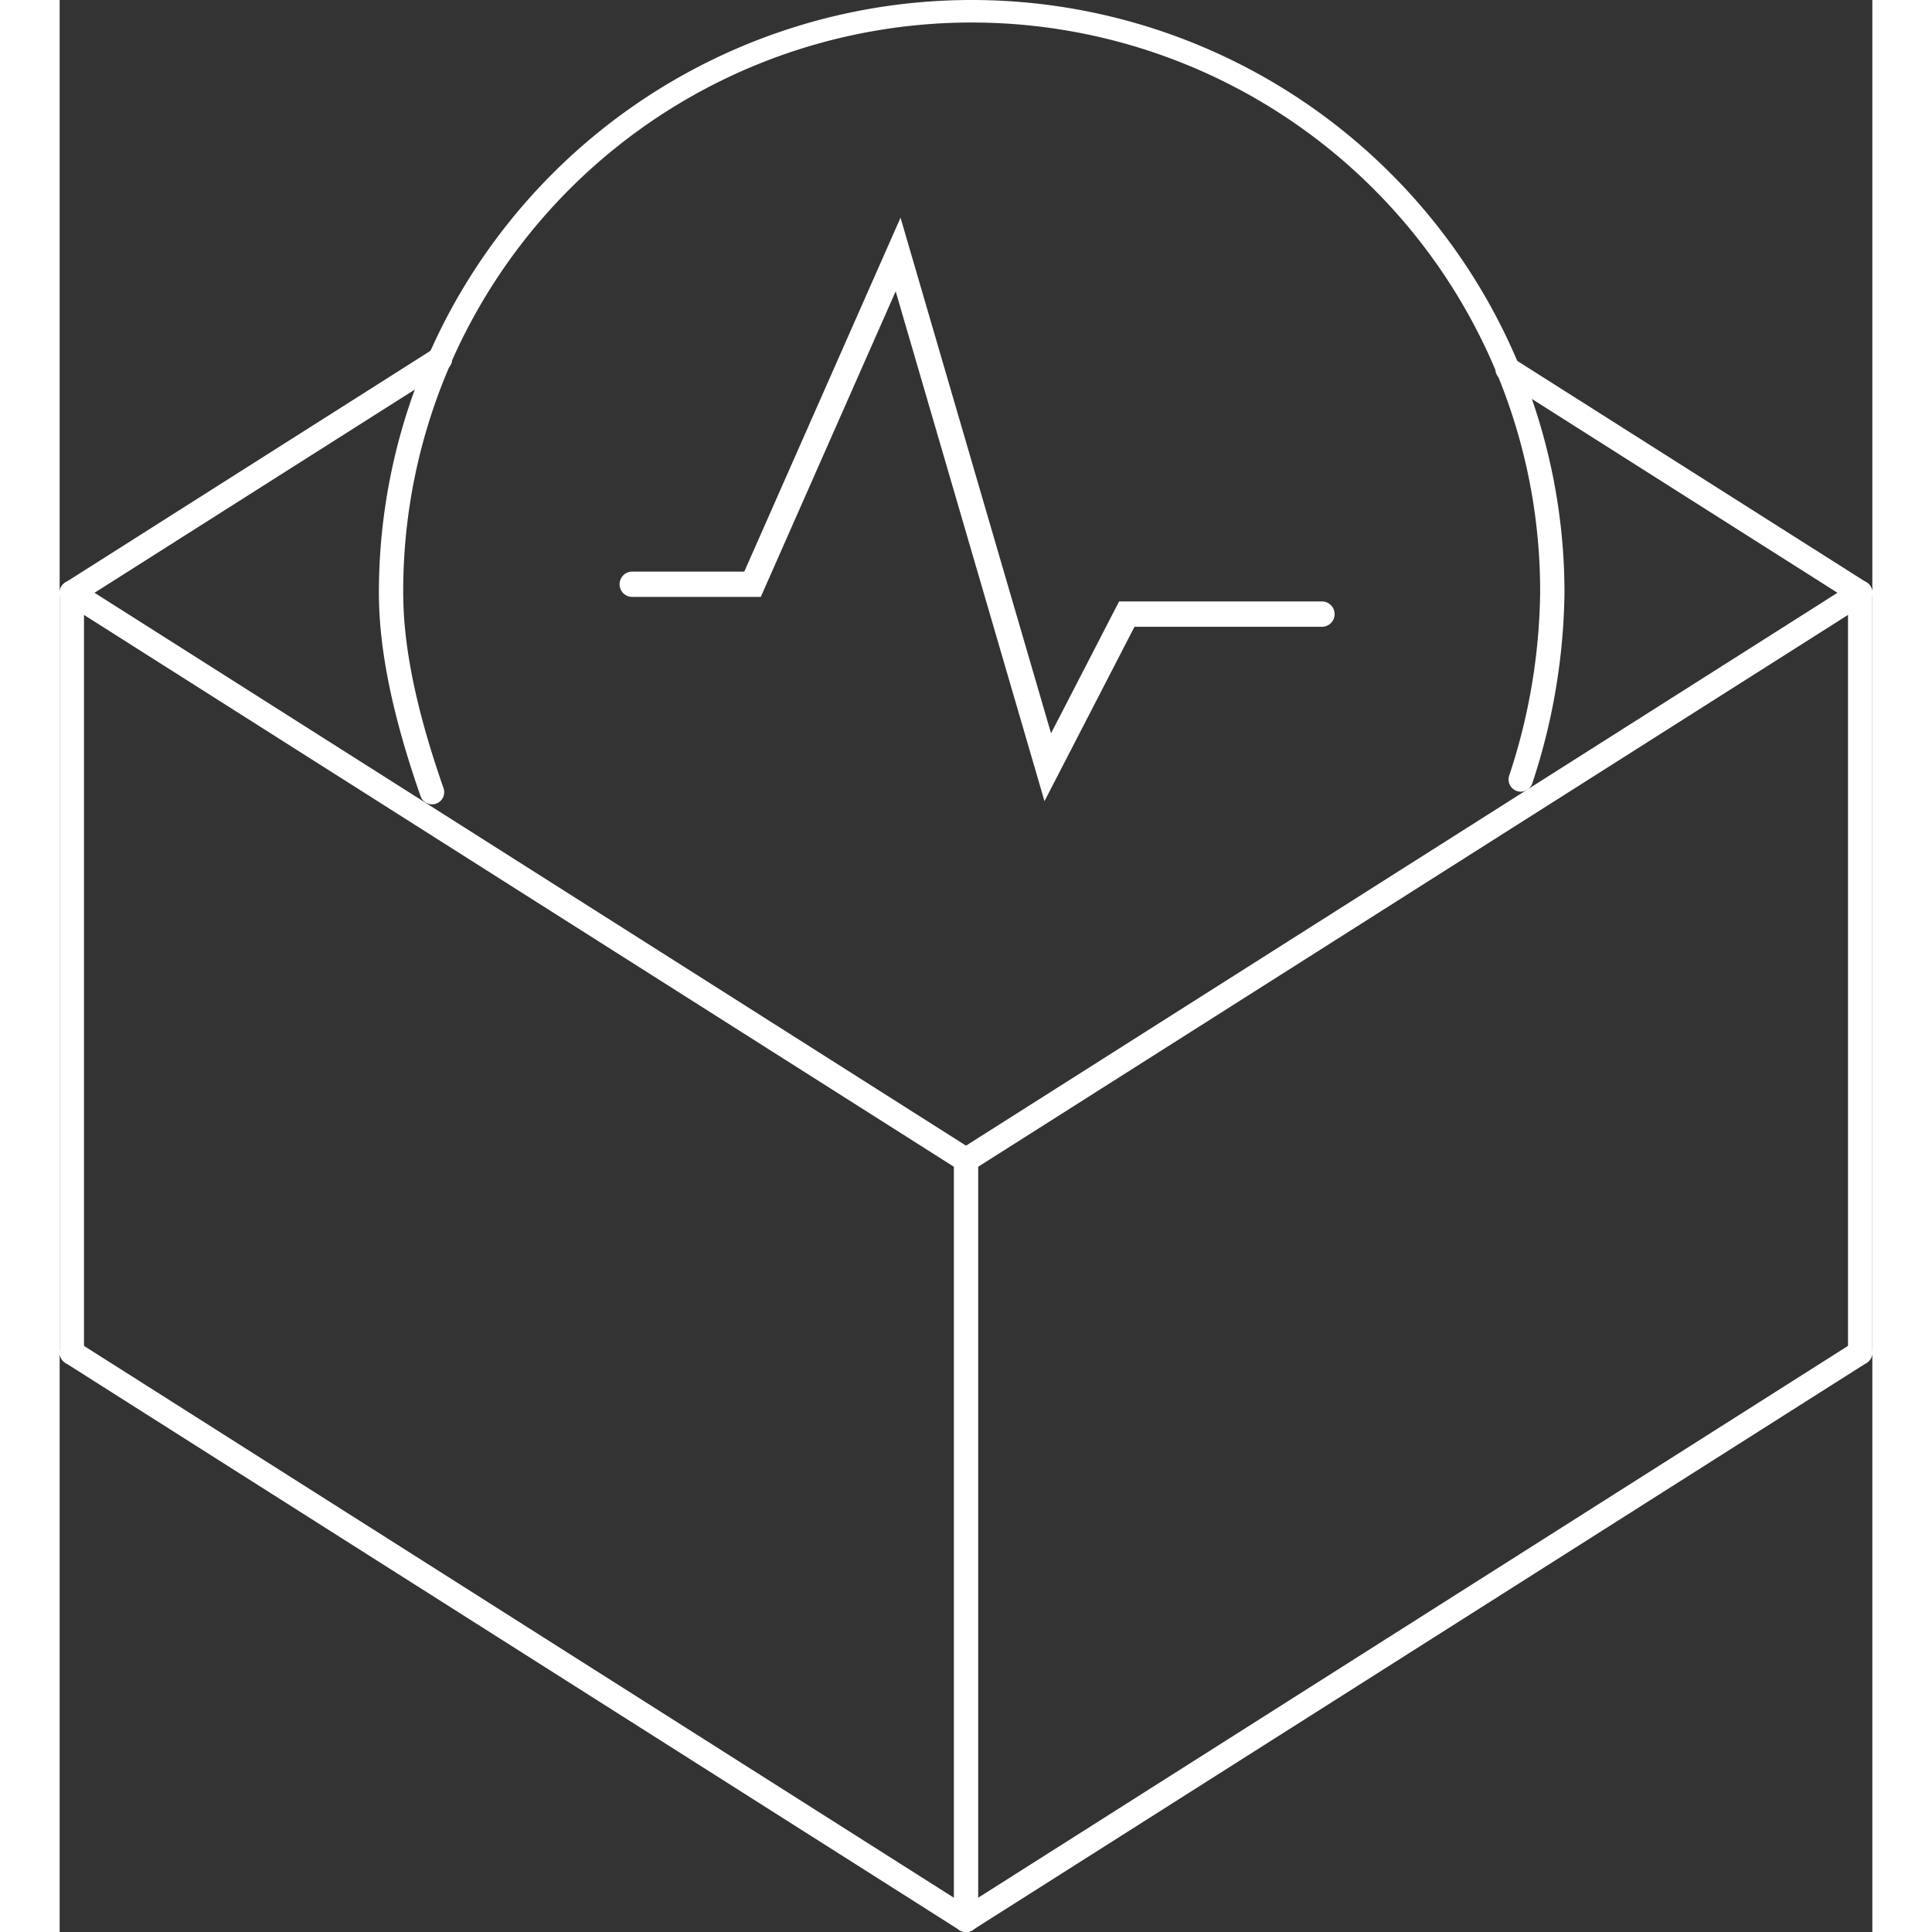
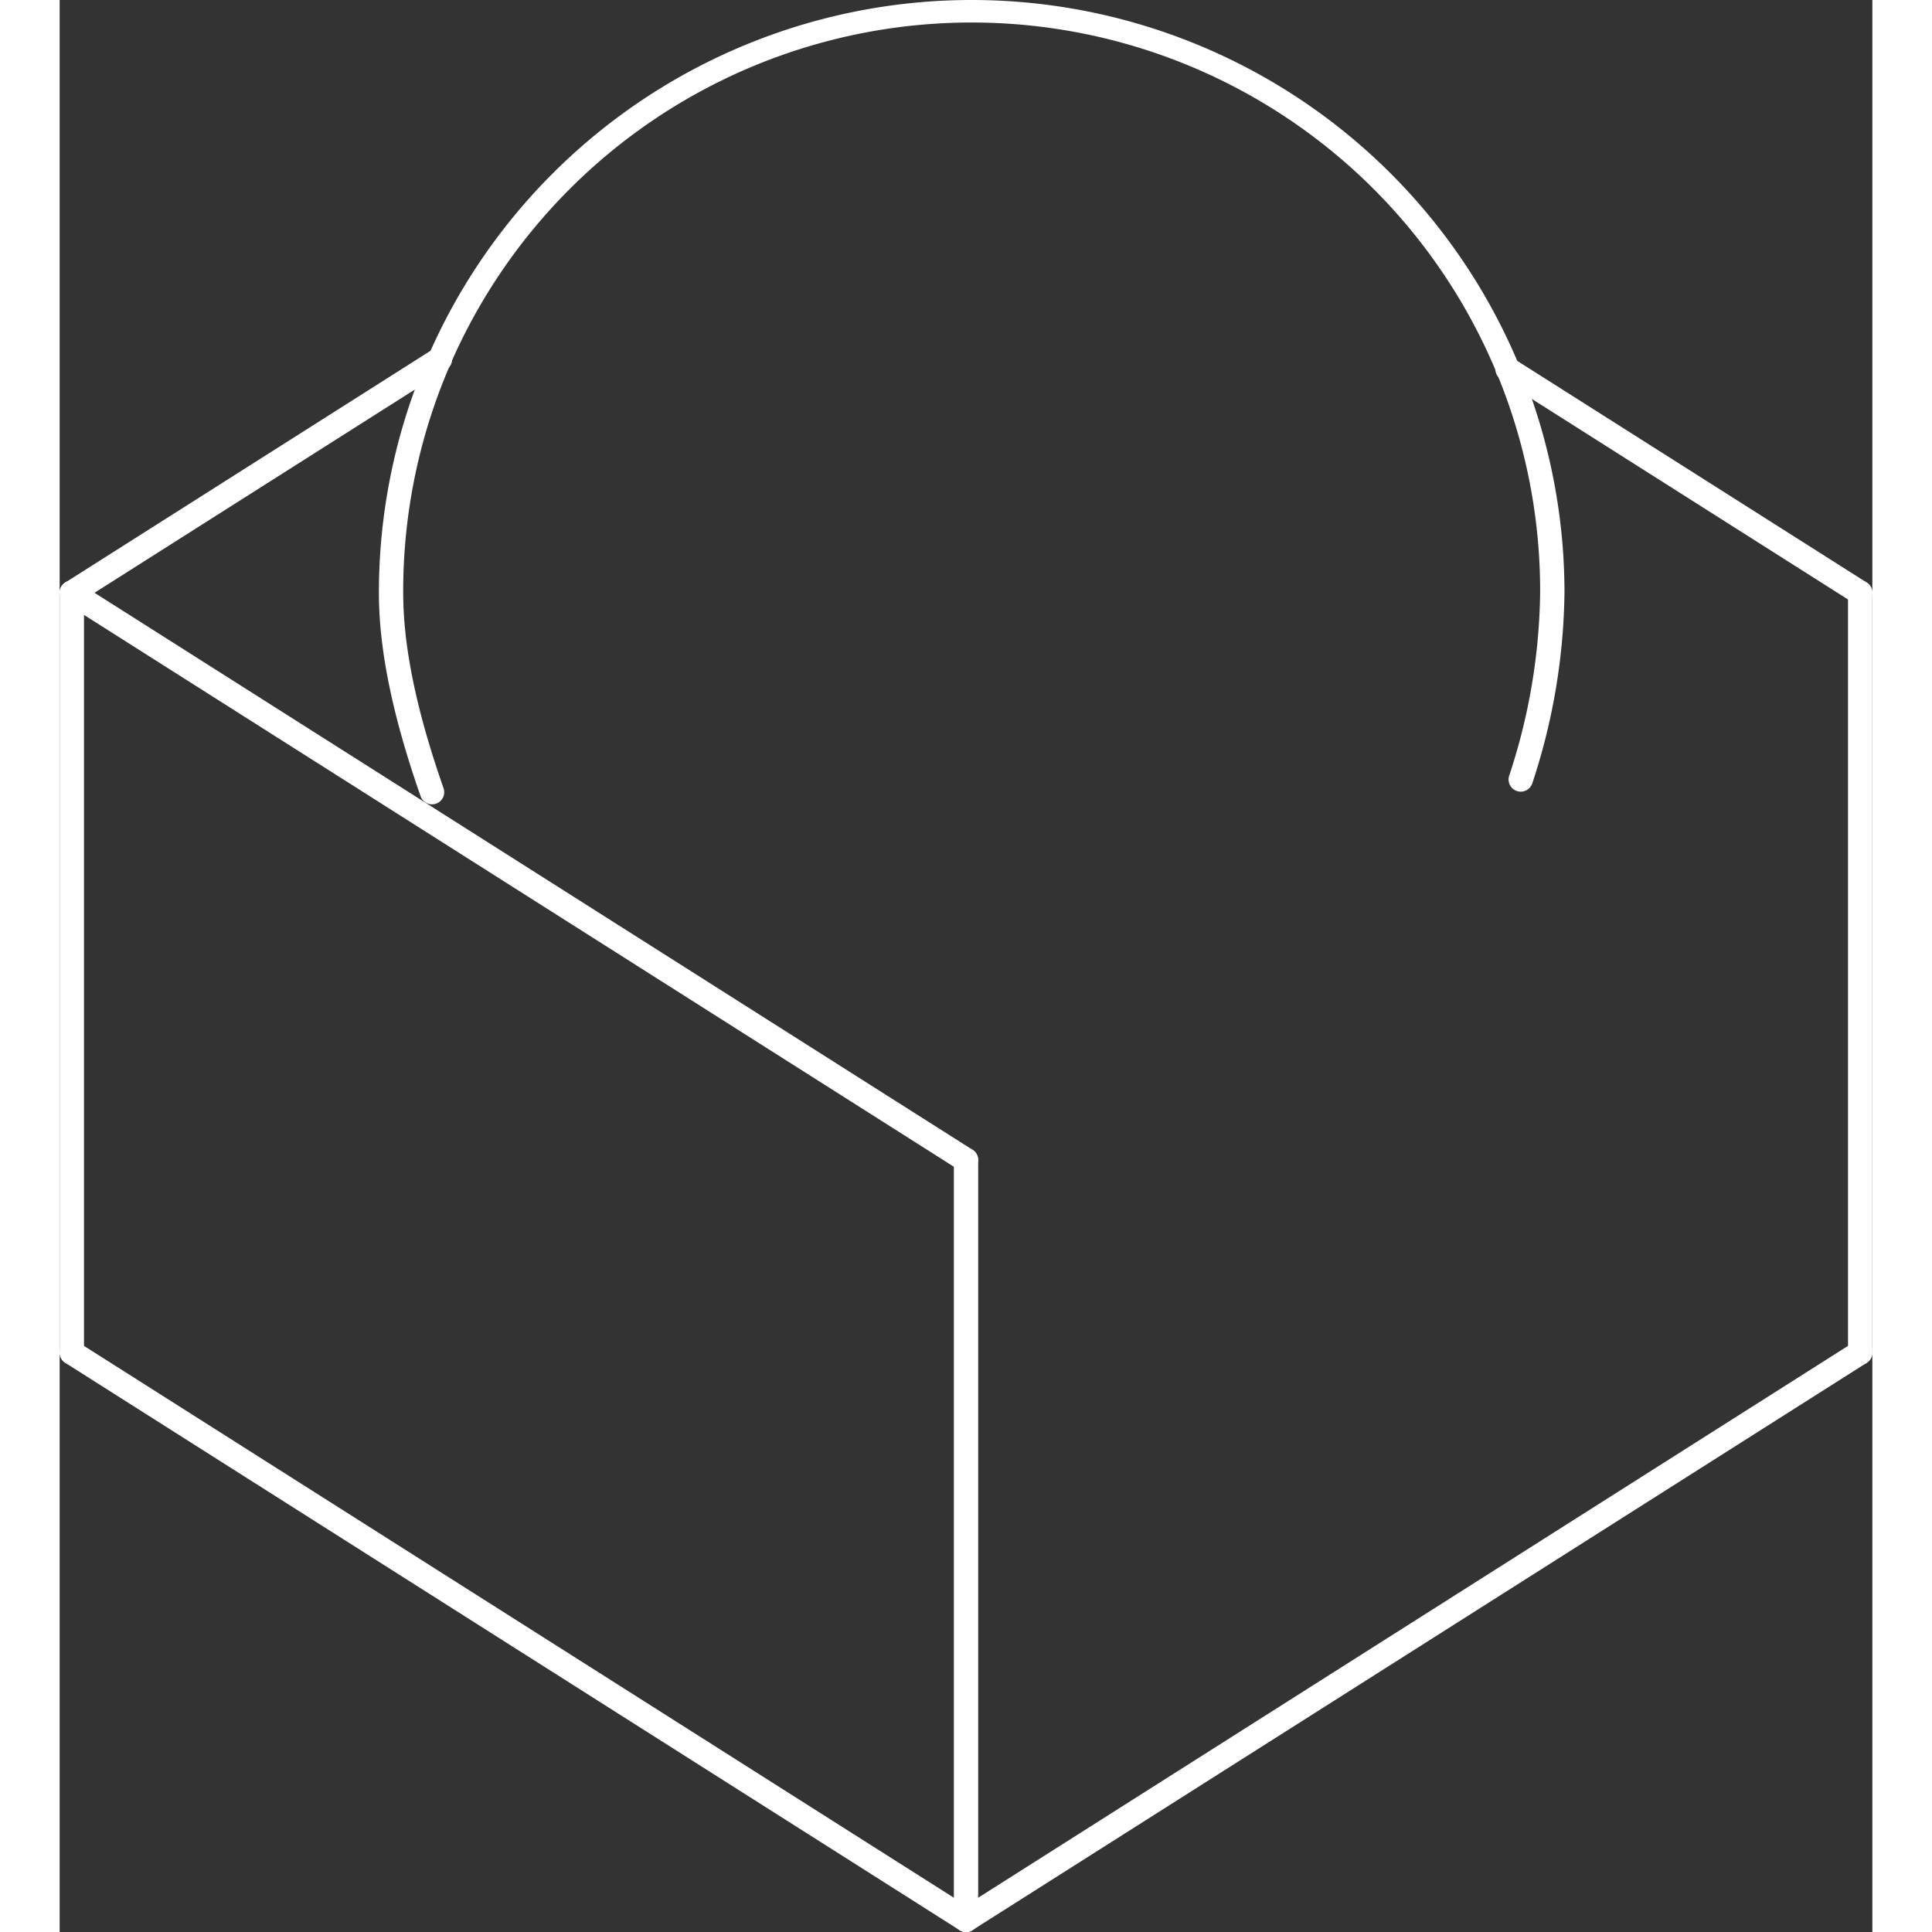
<svg xmlns="http://www.w3.org/2000/svg" width="50px" height="50px" viewBox="0 0 316.23 337.045">
  <rect x="0" y="0" width="316.23" height="337.045" fill="#333333" stroke="none" />
  <g id="hero-icon4" data-name="Group 1" transform="translate(-960 -400)">
    <path id="Path_1" data-name="Path 1" d="M14.566,239.092l156,98.961,155.988-98.961V106.544L264.306,65.8s16.416,43.983-3.487,79.48l-91.248,57.846L81.127,146.954S60.906,107.332,78.795,65.8L14.567,106.544V239.092Z" transform="translate(948.546 396.87)" fill="none" />
    <path id="Path_2" data-name="Path 2" d="M169.574,205.505" transform="translate(948.546 396.87)" fill="#ffffff" stroke="#1cafec" stroke-linecap="round" stroke-miterlimit="10" stroke-width="1.134" />
    <path id="Path_3" data-name="Path 3" d="M169.574,7.583" transform="translate(948.546 396.87)" fill="#ffffff" stroke="#1cafec" stroke-linecap="round" stroke-miterlimit="10" stroke-width="1.134" />
    <path id="Path_4" data-name="Path 4" d="M13.576,241.214a2.122,2.122,0,0,1-2.122-2.122V106.544a2.122,2.122,0,1,1,4.244,0V239.092A2.123,2.123,0,0,1,13.576,241.214Z" transform="translate(948.546 396.87)" fill="#ffffff" />
    <path id="Path_5" data-name="Path 5" d="M169.574,340.175a2.122,2.122,0,0,1-2.122-2.122V205.505a2.122,2.122,0,0,1,4.244,0V338.053A2.122,2.122,0,0,1,169.574,340.175Z" transform="translate(948.546 396.87)" fill="#ffffff" />
    <path id="Path_6" data-name="Path 6" d="M325.562,241.214a2.123,2.123,0,0,1-2.122-2.122V106.544a2.122,2.122,0,0,1,4.244,0V239.092A2.123,2.123,0,0,1,325.562,241.214Z" transform="translate(948.546 396.87)" fill="#ffffff" />
    <path id="Path_7" data-name="Path 7" d="M13.577,108.666a2.122,2.122,0,0,1-1.138-3.913L76.667,64a2.121,2.121,0,0,1,2.274,3.582L14.713,108.335A2.1,2.1,0,0,1,13.577,108.666Z" transform="translate(948.546 396.87)" fill="#ffffff" />
    <path id="Path_8" data-name="Path 8" d="M169.572,207.627a2.1,2.1,0,0,1-1.135-.331l-156-98.961a2.121,2.121,0,1,1,2.273-3.582l156,98.961a2.122,2.122,0,0,1-1.139,3.913Z" transform="translate(948.546 396.87)" fill="#ffffff" />
    <path id="Path_9" data-name="Path 9" d="M325.56,108.666a2.094,2.094,0,0,1-1.135-.331L262.909,69.318a2.121,2.121,0,0,1,2.274-3.582L326.7,104.753a2.122,2.122,0,0,1-1.139,3.913Z" transform="translate(948.546 396.87)" fill="#ffffff" />
-     <path id="Path_10" data-name="Path 10" d="M169.576,207.627a2.122,2.122,0,0,1-1.139-3.913l155.987-98.961a2.121,2.121,0,0,1,2.274,3.582L170.711,207.3A2.1,2.1,0,0,1,169.576,207.627Z" transform="translate(948.546 396.87)" fill="#ffffff" />
    <path id="Path_11" data-name="Path 11" d="M169.572,340.175a2.1,2.1,0,0,1-1.135-.331l-156-98.961a2.121,2.121,0,1,1,2.273-3.582l156,98.961a2.122,2.122,0,0,1-1.139,3.913Z" transform="translate(948.546 396.87)" fill="#ffffff" />
    <path id="Path_12" data-name="Path 12" d="M169.576,340.175a2.122,2.122,0,0,1-1.139-3.913L324.424,237.3a2.121,2.121,0,0,1,2.274,3.582L170.711,339.844A2.111,2.111,0,0,1,169.576,340.175Z" transform="translate(948.546 396.87)" fill="#ffffff" />
    <path id="Path_13" data-name="Path 13" d="M76.418,143.45a2.12,2.12,0,0,1-2-1.422c-4.895-14-7.272-25.6-7.272-35.484a103.415,103.415,0,1,1,206.83,0,109.482,109.482,0,0,1-5.622,33.259,2.123,2.123,0,0,1-4.033-1.327,105.133,105.133,0,0,0,5.41-31.932,99.172,99.172,0,1,0-198.343,0c0,9.4,2.3,20.545,7.035,34.084a2.12,2.12,0,0,1-2,2.821Z" transform="translate(948.546 396.87)" fill="#ffffff" />
-     <path id="Path_27" data-name="Path 27" d="M99,299.624,73.038,210.682,49.506,263.995H27.034a2.209,2.209,0,0,1,0-4.417H46.629l27.256-61.743,26.259,89.953,11.869-23h35.44a2.209,2.209,0,0,1,0,4.417H114.7Z" transform="translate(1032.808 240.14)" fill="#ffffff" />
  </g>
</svg>